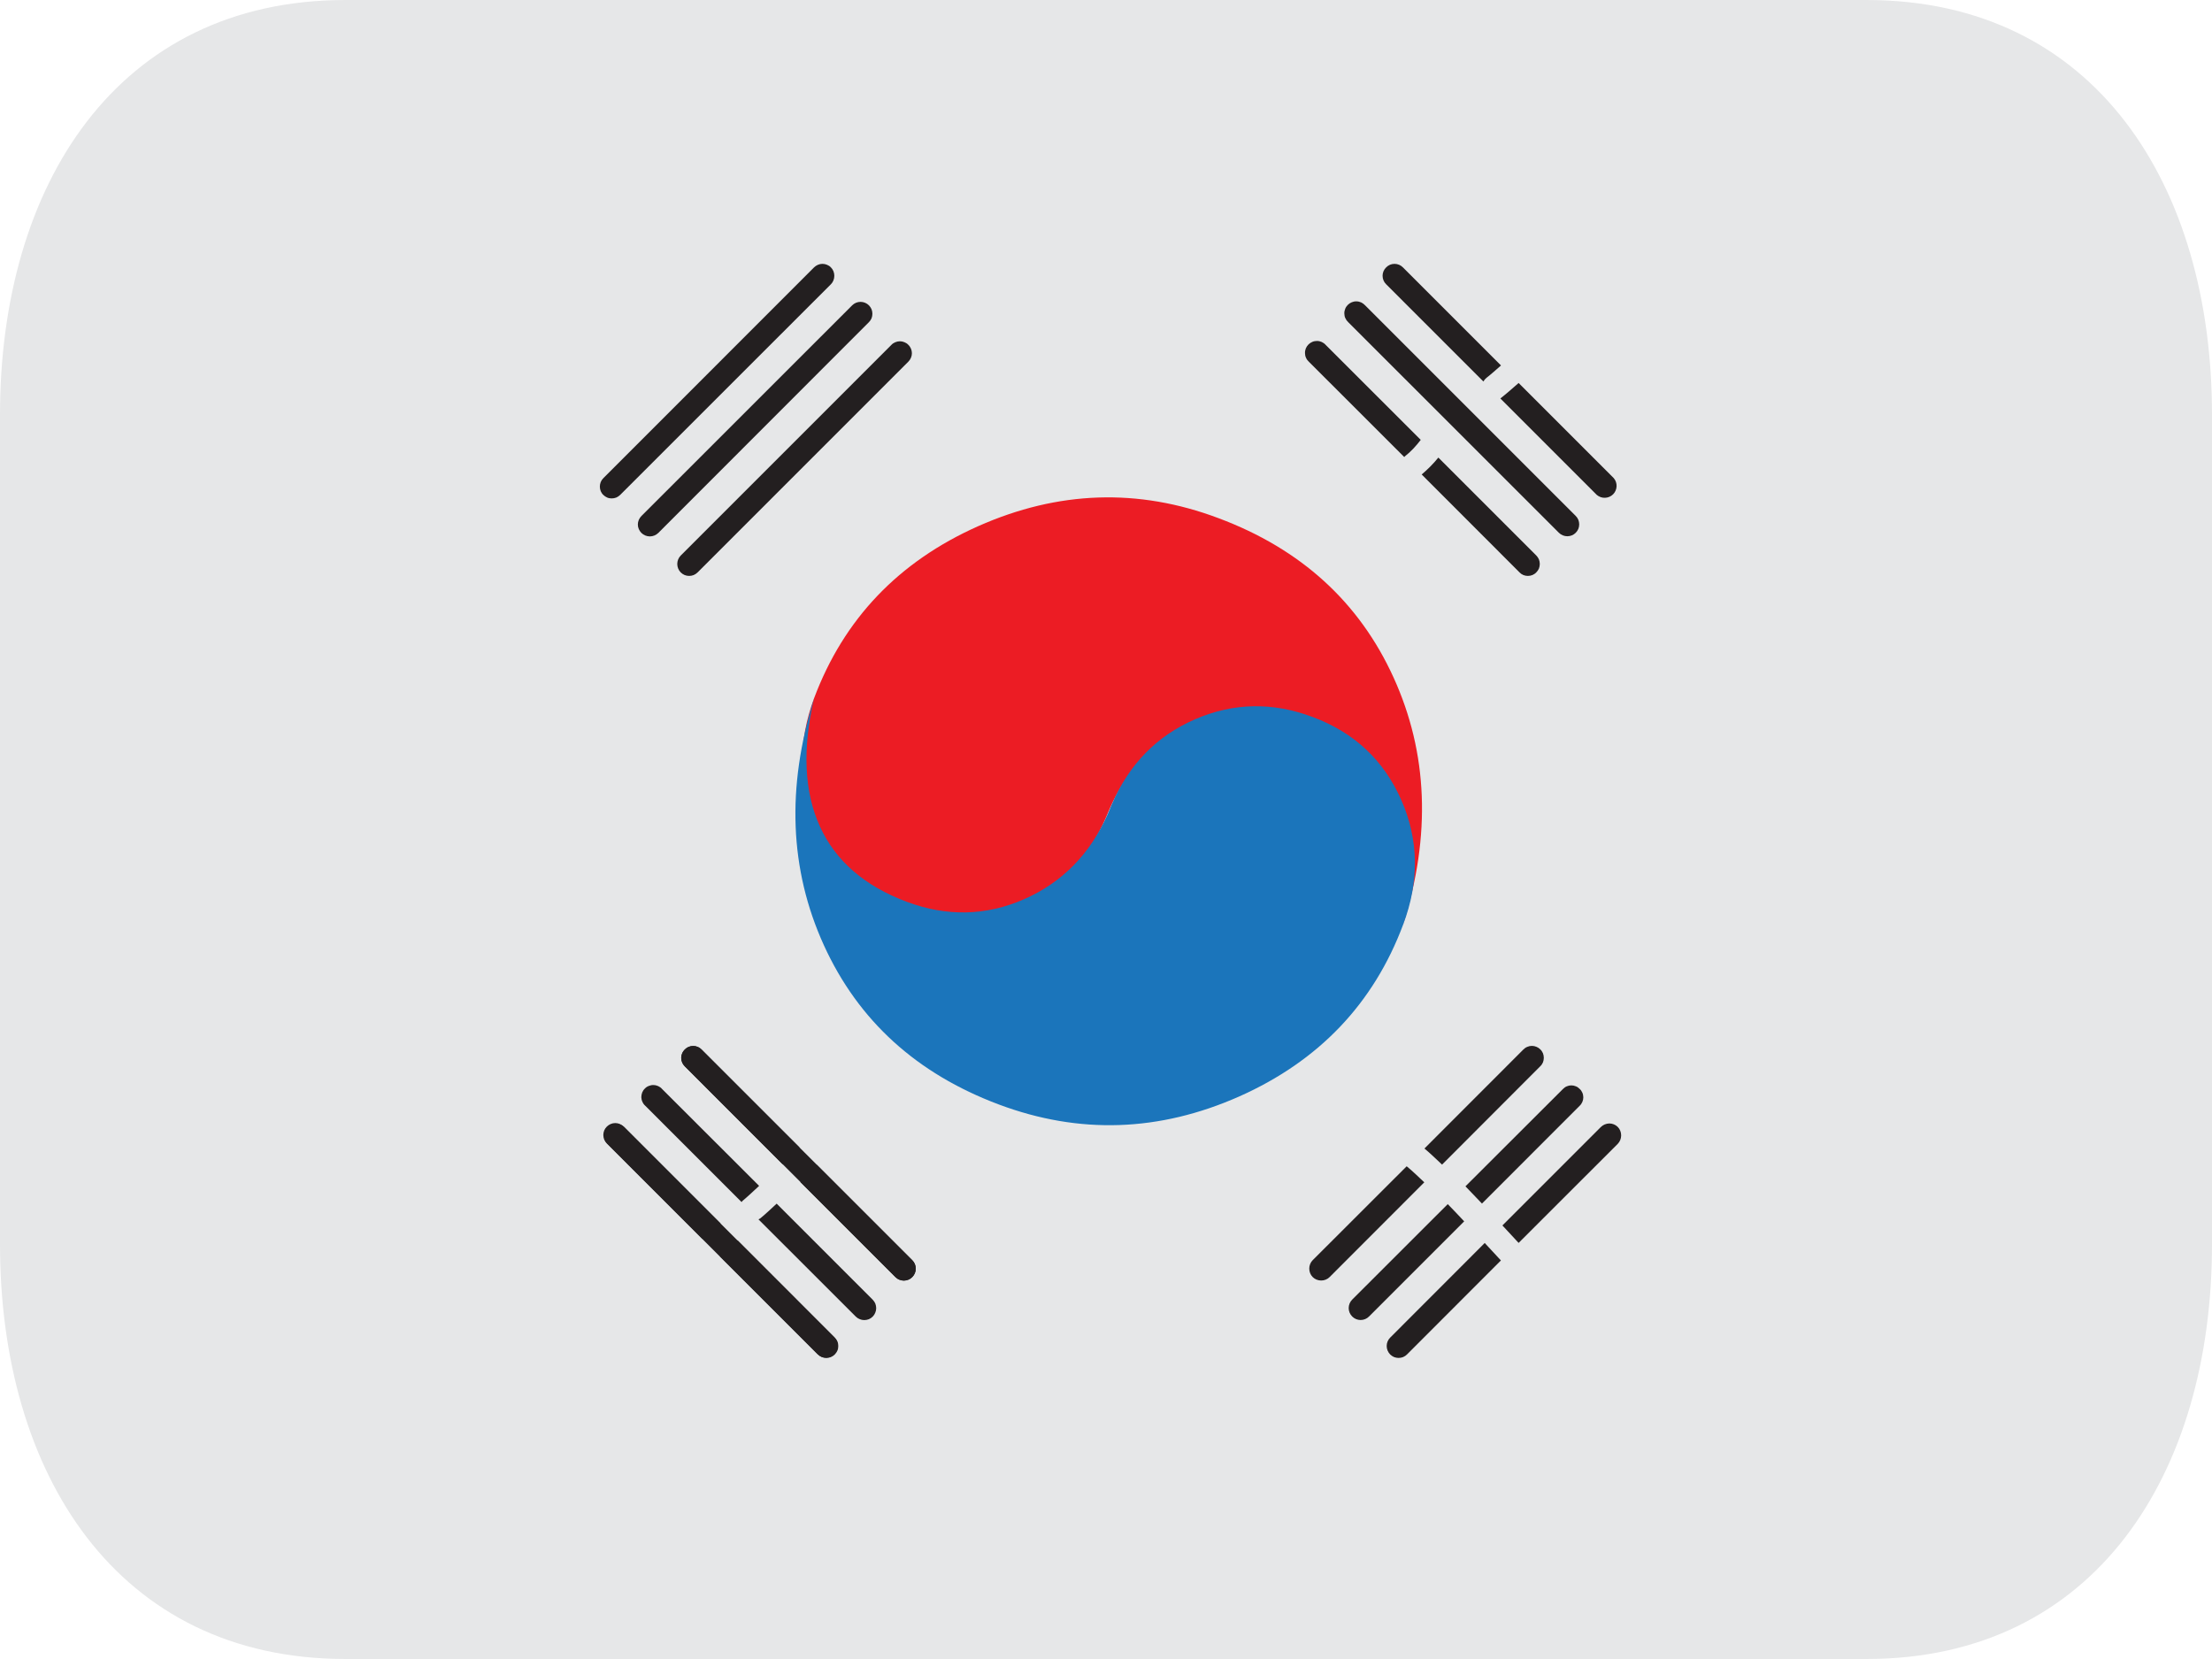
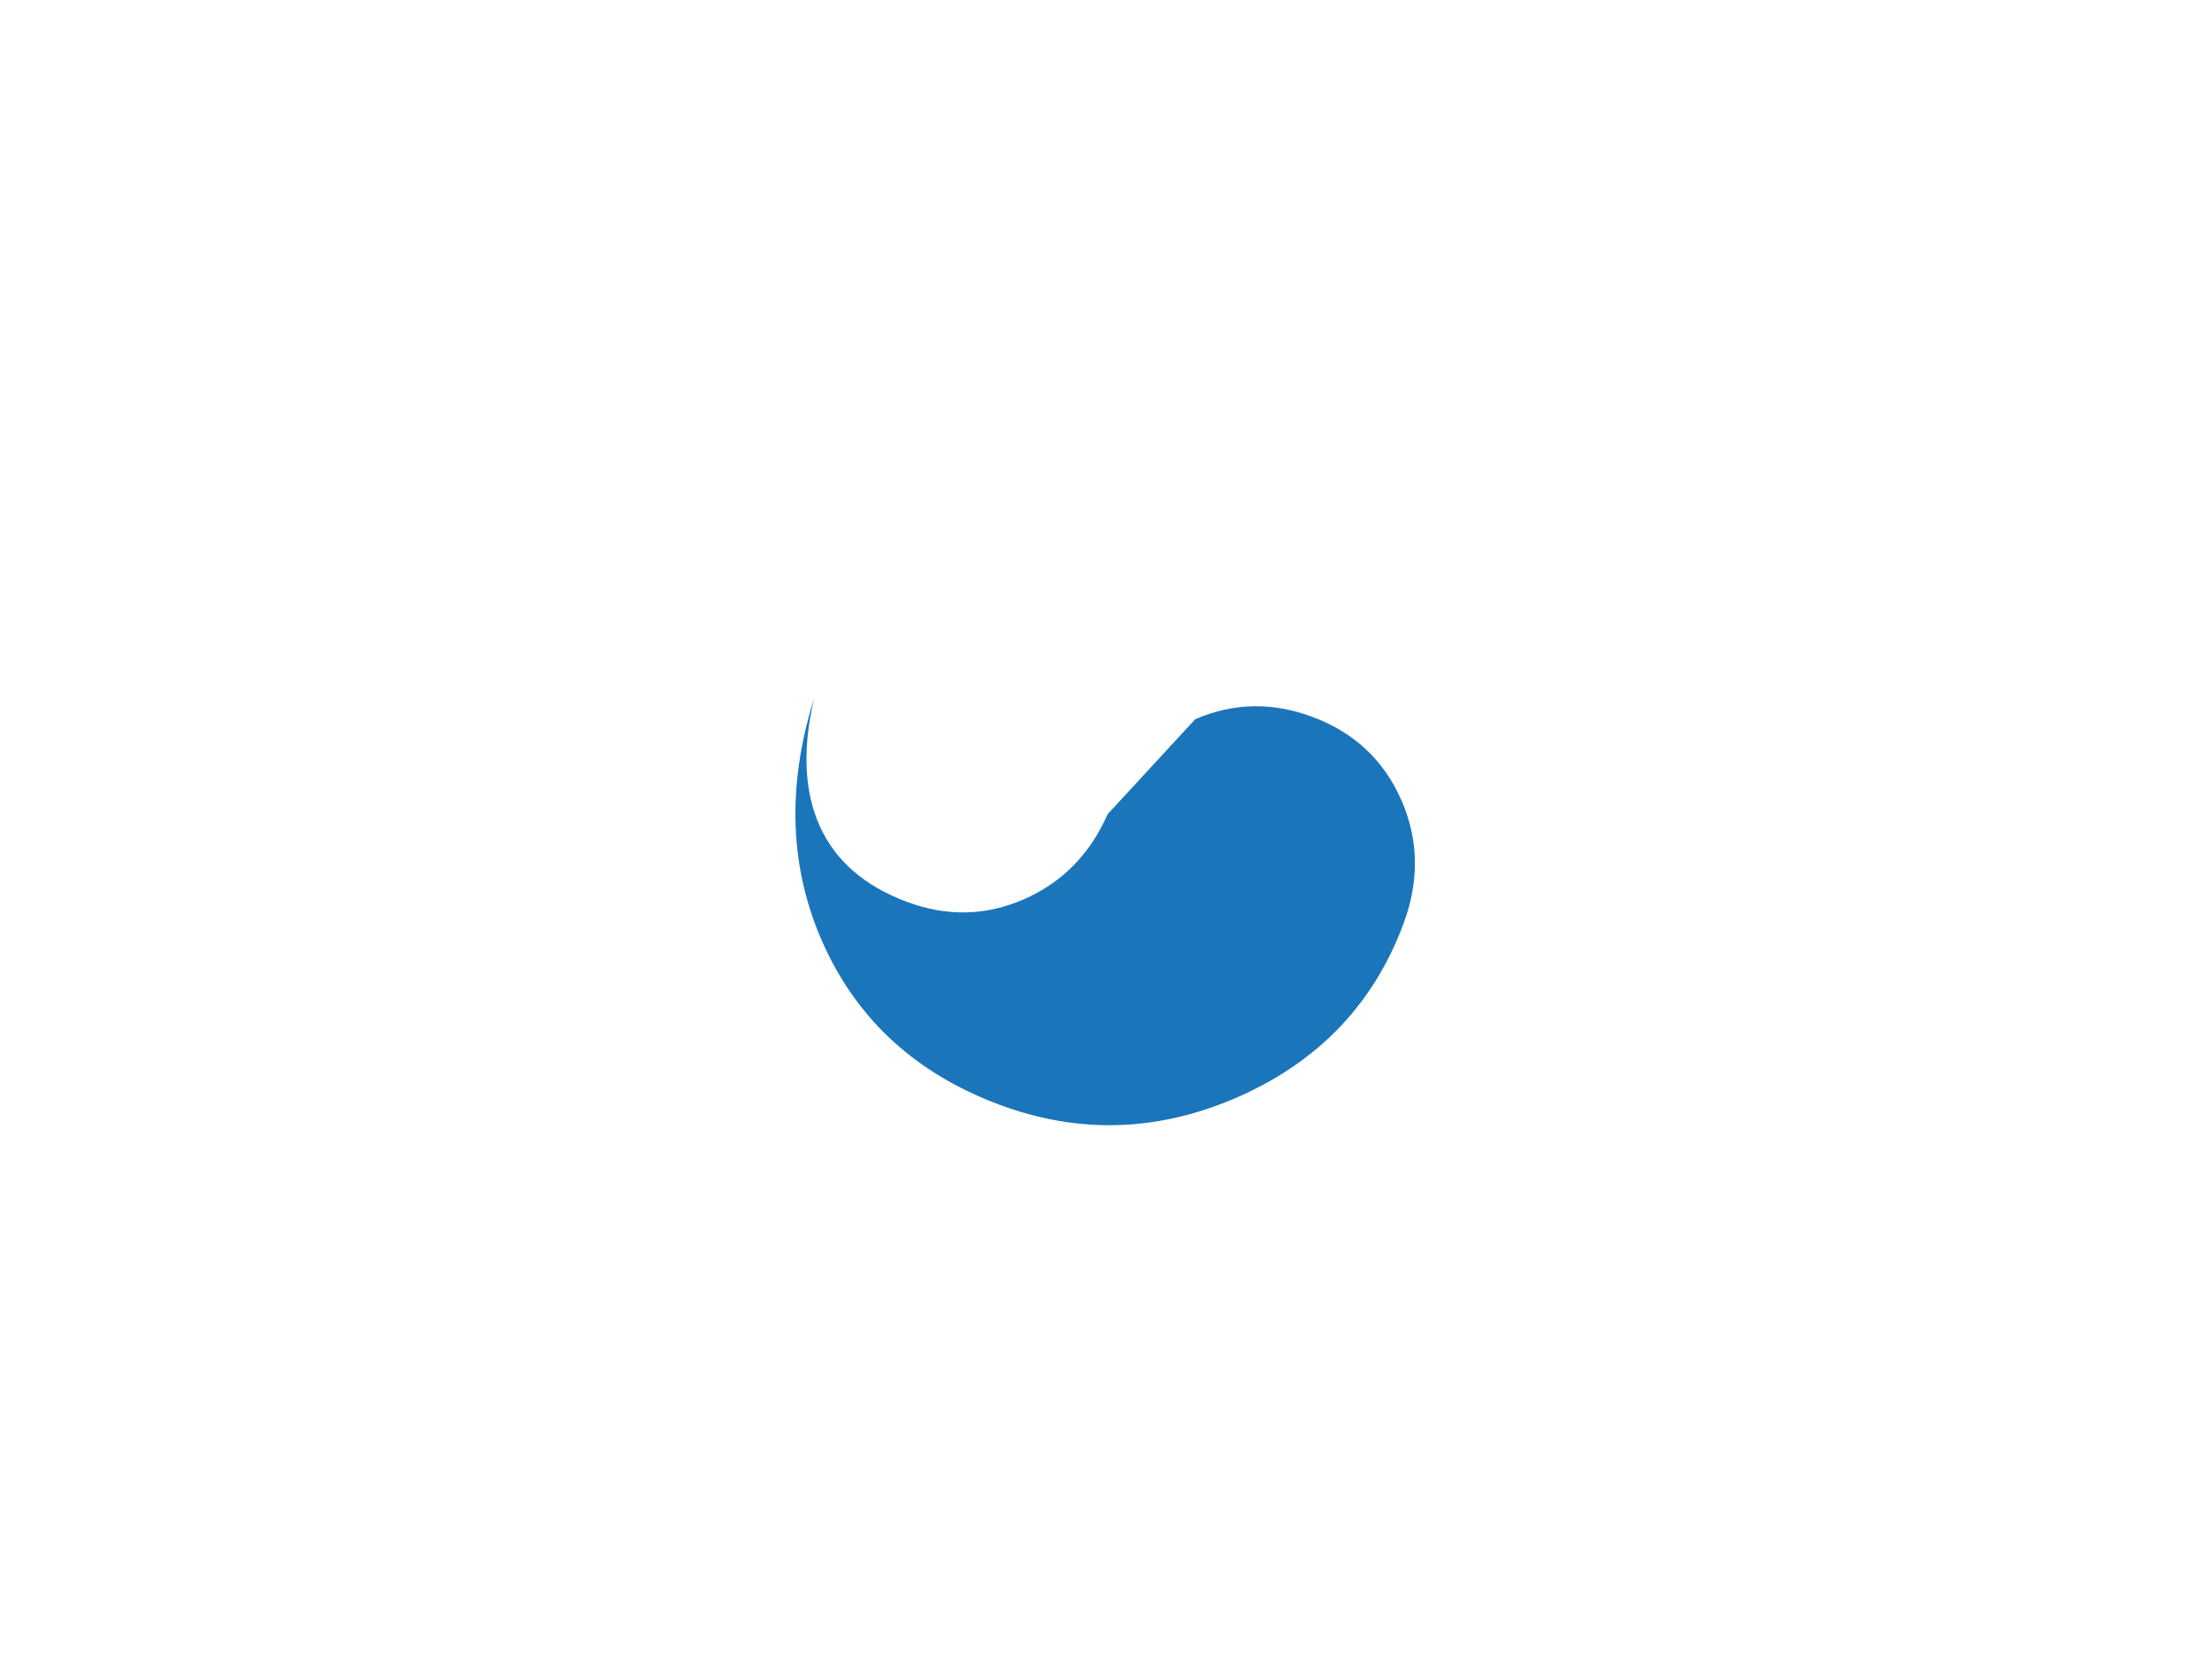
<svg xmlns="http://www.w3.org/2000/svg" width="28" height="21" viewBox="0 0 28 21" fill="none">
-   <path d="M28 15.75C28 18.649 26.524 21 23.625 21H4.375C1.476 21 0 18.649 0 15.75V5.25C0 2.351 1.476 0 4.375 0H23.625C26.524 0 28 2.351 28 5.25V15.75Z" fill="#E6E7E8" />
-   <path d="M15.104 9.158C15.587 8.945 16.082 8.935 16.591 9.125C17.125 9.326 17.492 9.644 17.69 10.08C17.889 10.517 17.913 11.057 17.762 11.7C18.116 10.573 18.075 9.531 17.64 8.576C17.206 7.622 16.467 6.949 15.424 6.559C14.406 6.176 13.393 6.212 12.383 6.66C11.374 7.109 10.681 7.836 10.305 8.838C10.102 9.383 10.109 9.907 10.33 10.412C10.551 10.917 10.924 11.267 11.451 11.464C11.96 11.655 12.456 11.645 12.94 11.436C13.424 11.226 13.775 10.869 13.994 10.361L14.048 10.234C14.27 9.729 14.622 9.369 15.104 9.158Z" fill="#EC1C24" />
-   <path d="M12.964 11.382C12.481 11.594 11.985 11.605 11.478 11.415C10.943 11.215 10.576 10.896 10.378 10.46C10.18 10.023 10.155 9.483 10.305 8.84C9.953 9.967 9.994 11.008 10.428 11.963C10.863 12.918 11.601 13.59 12.644 13.981C13.662 14.362 14.675 14.327 15.685 13.88C16.694 13.431 17.387 12.705 17.762 11.702C17.967 11.157 17.96 10.632 17.739 10.129C17.517 9.624 17.144 9.273 16.616 9.076C16.109 8.885 15.613 8.895 15.129 9.104C14.645 9.314 14.294 9.672 14.075 10.178L14.021 10.306C13.799 10.81 13.446 11.17 12.964 11.382Z" fill="#1B75BB" />
-   <path d="M10.518 3.385C10.546 3.413 10.561 3.451 10.561 3.491C10.561 3.531 10.546 3.57 10.518 3.598L7.85 6.265C7.836 6.279 7.819 6.29 7.801 6.298C7.783 6.305 7.763 6.309 7.743 6.309C7.724 6.309 7.704 6.306 7.686 6.298C7.668 6.29 7.651 6.279 7.637 6.265C7.623 6.252 7.612 6.235 7.604 6.217C7.597 6.199 7.593 6.179 7.593 6.159C7.593 6.14 7.597 6.12 7.604 6.102C7.612 6.083 7.623 6.067 7.637 6.053L10.304 3.385C10.318 3.371 10.335 3.36 10.353 3.352C10.371 3.344 10.391 3.34 10.411 3.34C10.431 3.34 10.45 3.344 10.469 3.352C10.487 3.359 10.504 3.37 10.518 3.385ZM10.999 3.865C11.013 3.879 11.024 3.896 11.032 3.914C11.039 3.932 11.043 3.952 11.043 3.972C11.043 3.992 11.039 4.011 11.032 4.03C11.024 4.048 11.013 4.064 10.999 4.078L8.333 6.746C8.304 6.774 8.266 6.79 8.226 6.79C8.186 6.79 8.148 6.774 8.119 6.746C8.105 6.732 8.094 6.715 8.086 6.697C8.078 6.679 8.074 6.659 8.074 6.639C8.074 6.619 8.078 6.6 8.086 6.581C8.094 6.563 8.105 6.546 8.119 6.532L10.787 3.865C10.815 3.837 10.853 3.821 10.893 3.821C10.932 3.821 10.971 3.837 10.999 3.865ZM11.498 4.365C11.512 4.378 11.523 4.395 11.531 4.413C11.539 4.432 11.543 4.451 11.543 4.471C11.543 4.491 11.539 4.511 11.531 4.529C11.523 4.548 11.512 4.564 11.498 4.578L8.83 7.246C8.816 7.26 8.799 7.271 8.781 7.279C8.763 7.286 8.743 7.29 8.724 7.29C8.704 7.29 8.684 7.286 8.666 7.279C8.648 7.271 8.631 7.26 8.617 7.246C8.589 7.218 8.573 7.179 8.573 7.139C8.573 7.099 8.589 7.06 8.617 7.032L11.284 4.365C11.298 4.35 11.315 4.339 11.333 4.332C11.352 4.324 11.371 4.32 11.391 4.32C11.411 4.32 11.43 4.324 11.449 4.332C11.467 4.339 11.484 4.35 11.498 4.365ZM18.817 4.782C18.88 4.733 18.939 4.679 19 4.626L17.759 3.385C17.731 3.356 17.692 3.34 17.652 3.34C17.612 3.34 17.574 3.356 17.546 3.385C17.517 3.413 17.501 3.451 17.501 3.491C17.501 3.531 17.517 3.57 17.546 3.598L18.777 4.829C18.787 4.811 18.801 4.795 18.817 4.782ZM20.427 6.052L19.223 4.848C19.148 4.914 19.072 4.981 18.992 5.044L20.213 6.265C20.242 6.289 20.279 6.303 20.317 6.301C20.355 6.3 20.392 6.284 20.419 6.257C20.445 6.231 20.461 6.195 20.463 6.157C20.465 6.119 20.452 6.081 20.427 6.052ZM19.946 6.744C19.918 6.772 19.88 6.788 19.84 6.788C19.8 6.788 19.761 6.772 19.733 6.744L17.065 4.077C17.05 4.063 17.038 4.046 17.03 4.028C17.021 4.009 17.017 3.989 17.017 3.969C17.016 3.948 17.02 3.928 17.028 3.909C17.035 3.89 17.047 3.873 17.061 3.859C17.075 3.845 17.093 3.833 17.111 3.826C17.13 3.818 17.151 3.814 17.171 3.815C17.191 3.815 17.211 3.82 17.23 3.828C17.248 3.837 17.265 3.849 17.279 3.864L19.946 6.531C19.96 6.545 19.971 6.561 19.979 6.58C19.986 6.598 19.99 6.618 19.99 6.637C19.99 6.657 19.986 6.677 19.979 6.695C19.971 6.713 19.96 6.73 19.946 6.744ZM17.78 5.779C17.858 5.719 17.924 5.646 17.984 5.568L16.78 4.365C16.767 4.35 16.75 4.338 16.731 4.329C16.713 4.321 16.693 4.316 16.672 4.316C16.652 4.316 16.632 4.319 16.613 4.327C16.594 4.335 16.577 4.346 16.563 4.36C16.548 4.375 16.537 4.392 16.529 4.411C16.522 4.43 16.518 4.45 16.519 4.47C16.519 4.491 16.523 4.511 16.532 4.529C16.54 4.548 16.552 4.564 16.567 4.578L17.776 5.786C17.776 5.786 17.778 5.782 17.78 5.779ZM19.447 7.032L18.207 5.792C18.143 5.871 18.072 5.942 17.996 6.006L19.234 7.245C19.248 7.26 19.264 7.271 19.283 7.279C19.301 7.286 19.32 7.29 19.34 7.29C19.36 7.29 19.38 7.286 19.398 7.279C19.416 7.271 19.433 7.26 19.447 7.245C19.461 7.231 19.472 7.215 19.48 7.197C19.487 7.178 19.491 7.159 19.491 7.139C19.491 7.119 19.487 7.099 19.48 7.081C19.472 7.063 19.461 7.046 19.447 7.032ZM18.794 15.734L17.597 16.932C17.569 16.96 17.553 16.998 17.553 17.038C17.553 17.078 17.569 17.116 17.597 17.145C17.611 17.159 17.628 17.17 17.646 17.178C17.664 17.185 17.684 17.189 17.704 17.189C17.724 17.189 17.743 17.185 17.761 17.178C17.78 17.17 17.796 17.159 17.81 17.145L18.999 15.955C18.931 15.881 18.863 15.807 18.794 15.734ZM20.478 14.265C20.45 14.237 20.411 14.221 20.371 14.221C20.331 14.222 20.292 14.238 20.264 14.266L19.018 15.512C19.086 15.586 19.155 15.659 19.223 15.733L20.478 14.479C20.506 14.45 20.521 14.412 20.521 14.372C20.521 14.332 20.506 14.293 20.478 14.265ZM18.326 15.242L17.116 16.451C17.088 16.479 17.072 16.518 17.072 16.558C17.072 16.598 17.088 16.636 17.116 16.664C17.144 16.693 17.183 16.709 17.223 16.709C17.263 16.709 17.302 16.693 17.33 16.664L18.534 15.46C18.464 15.386 18.396 15.313 18.326 15.242ZM19.996 13.784C19.983 13.77 19.966 13.758 19.948 13.751C19.93 13.743 19.91 13.739 19.89 13.739C19.871 13.739 19.851 13.743 19.833 13.751C19.815 13.758 19.799 13.77 19.785 13.784L18.55 15.017C18.621 15.089 18.688 15.162 18.759 15.235L19.997 13.996C20.011 13.983 20.022 13.966 20.03 13.948C20.038 13.929 20.042 13.91 20.042 13.89C20.041 13.87 20.038 13.85 20.03 13.832C20.022 13.814 20.011 13.797 19.996 13.784ZM17.806 14.763L16.616 15.952C16.588 15.98 16.573 16.019 16.573 16.058C16.573 16.098 16.588 16.137 16.616 16.165C16.645 16.194 16.683 16.209 16.724 16.209C16.764 16.209 16.802 16.194 16.831 16.165L18.029 14.966C17.955 14.898 17.884 14.826 17.806 14.763ZM18.254 14.742L19.497 13.497C19.512 13.483 19.523 13.466 19.531 13.448C19.538 13.43 19.542 13.41 19.542 13.39C19.542 13.37 19.538 13.351 19.531 13.332C19.523 13.314 19.512 13.297 19.497 13.283C19.483 13.269 19.467 13.258 19.449 13.251C19.43 13.243 19.411 13.239 19.391 13.239C19.371 13.239 19.352 13.243 19.334 13.251C19.315 13.258 19.299 13.269 19.285 13.283L18.031 14.538C18.109 14.603 18.18 14.673 18.254 14.742ZM9.296 15.747C9.233 15.796 9.174 15.85 9.113 15.904L10.354 17.145C10.368 17.159 10.385 17.17 10.403 17.178C10.421 17.185 10.441 17.189 10.461 17.189C10.48 17.189 10.5 17.185 10.518 17.178C10.537 17.17 10.553 17.159 10.567 17.145C10.581 17.131 10.592 17.114 10.6 17.096C10.608 17.078 10.611 17.058 10.611 17.038C10.611 17.018 10.608 16.999 10.6 16.98C10.592 16.962 10.581 16.946 10.567 16.932L9.336 15.7C9.326 15.718 9.312 15.734 9.296 15.747ZM7.687 14.477L8.891 15.682C8.967 15.615 9.041 15.548 9.121 15.486L7.9 14.265C7.871 14.239 7.834 14.226 7.796 14.227C7.758 14.228 7.721 14.244 7.694 14.271C7.667 14.298 7.651 14.334 7.65 14.373C7.649 14.411 7.662 14.448 7.687 14.477ZM11.047 16.452L9.831 15.236C9.764 15.298 9.698 15.361 9.628 15.419C9.619 15.427 9.61 15.43 9.601 15.435L10.833 16.666C10.847 16.68 10.864 16.691 10.882 16.698C10.9 16.706 10.92 16.71 10.94 16.71C10.96 16.71 10.979 16.706 10.998 16.699C11.016 16.691 11.033 16.68 11.047 16.666C11.061 16.652 11.072 16.635 11.079 16.617C11.087 16.599 11.091 16.579 11.091 16.559C11.091 16.539 11.087 16.52 11.08 16.501C11.072 16.483 11.061 16.466 11.047 16.452ZM9.398 15.202C9.471 15.141 9.539 15.076 9.609 15.011L8.38 13.784C8.367 13.768 8.35 13.757 8.331 13.748C8.313 13.74 8.293 13.735 8.272 13.735C8.252 13.734 8.232 13.738 8.213 13.746C8.194 13.753 8.177 13.764 8.163 13.779C8.148 13.793 8.137 13.81 8.129 13.829C8.122 13.848 8.118 13.868 8.118 13.889C8.119 13.909 8.123 13.929 8.132 13.947C8.14 13.966 8.152 13.983 8.167 13.996L9.387 15.216C9.392 15.211 9.393 15.207 9.398 15.202ZM8.668 13.285C8.682 13.271 8.698 13.259 8.716 13.252C8.735 13.244 8.754 13.24 8.774 13.24C8.794 13.24 8.814 13.244 8.832 13.252C8.85 13.259 8.867 13.271 8.88 13.285L11.548 15.952C11.576 15.98 11.592 16.018 11.592 16.058C11.592 16.099 11.576 16.137 11.548 16.165C11.534 16.179 11.518 16.191 11.499 16.198C11.481 16.206 11.461 16.21 11.441 16.21C11.422 16.21 11.402 16.206 11.384 16.198C11.365 16.191 11.349 16.179 11.335 16.165L8.668 13.497C8.654 13.483 8.642 13.467 8.635 13.449C8.627 13.431 8.623 13.411 8.623 13.391C8.623 13.371 8.627 13.352 8.635 13.333C8.642 13.315 8.654 13.299 8.668 13.285Z" fill="#231F20" />
-   <path d="M7.681 14.261C7.695 14.247 7.712 14.236 7.73 14.228C7.749 14.22 7.768 14.216 7.788 14.216C7.808 14.216 7.828 14.22 7.846 14.228C7.864 14.236 7.881 14.247 7.895 14.261L10.561 16.928C10.575 16.942 10.586 16.958 10.594 16.977C10.602 16.995 10.606 17.015 10.606 17.035C10.606 17.054 10.602 17.074 10.594 17.092C10.586 17.111 10.575 17.127 10.561 17.141C10.547 17.155 10.531 17.166 10.512 17.174C10.494 17.182 10.475 17.186 10.455 17.186C10.435 17.186 10.415 17.182 10.397 17.174C10.379 17.166 10.362 17.155 10.348 17.141L7.681 14.474C7.667 14.46 7.656 14.444 7.648 14.425C7.641 14.407 7.637 14.387 7.637 14.367C7.637 14.348 7.641 14.328 7.648 14.31C7.656 14.291 7.667 14.275 7.681 14.261ZM10.334 14.751C10.258 14.812 10.189 14.883 10.131 14.963L11.334 16.166C11.362 16.194 11.401 16.21 11.441 16.21C11.481 16.21 11.519 16.194 11.547 16.166C11.576 16.137 11.592 16.099 11.592 16.059C11.592 16.019 11.576 15.98 11.547 15.952L10.339 14.744L10.334 14.751ZM8.668 13.498L9.907 14.738C9.971 14.659 10.042 14.588 10.119 14.523L8.881 13.285C8.867 13.271 8.851 13.26 8.832 13.252C8.814 13.244 8.794 13.24 8.775 13.24C8.755 13.24 8.735 13.244 8.717 13.252C8.699 13.26 8.682 13.271 8.668 13.285C8.654 13.299 8.643 13.316 8.635 13.334C8.627 13.352 8.623 13.372 8.623 13.391C8.623 13.411 8.627 13.431 8.635 13.449C8.643 13.467 8.654 13.484 8.668 13.498Z" fill="#231F20" />
+   <path d="M12.964 11.382C12.481 11.594 11.985 11.605 11.478 11.415C10.943 11.215 10.576 10.896 10.378 10.46C10.18 10.023 10.155 9.483 10.305 8.84C9.953 9.967 9.994 11.008 10.428 11.963C10.863 12.918 11.601 13.59 12.644 13.981C13.662 14.362 14.675 14.327 15.685 13.88C16.694 13.431 17.387 12.705 17.762 11.702C17.967 11.157 17.96 10.632 17.739 10.129C17.517 9.624 17.144 9.273 16.616 9.076C16.109 8.885 15.613 8.895 15.129 9.104L14.021 10.306C13.799 10.81 13.446 11.17 12.964 11.382Z" fill="#1B75BB" />
</svg>